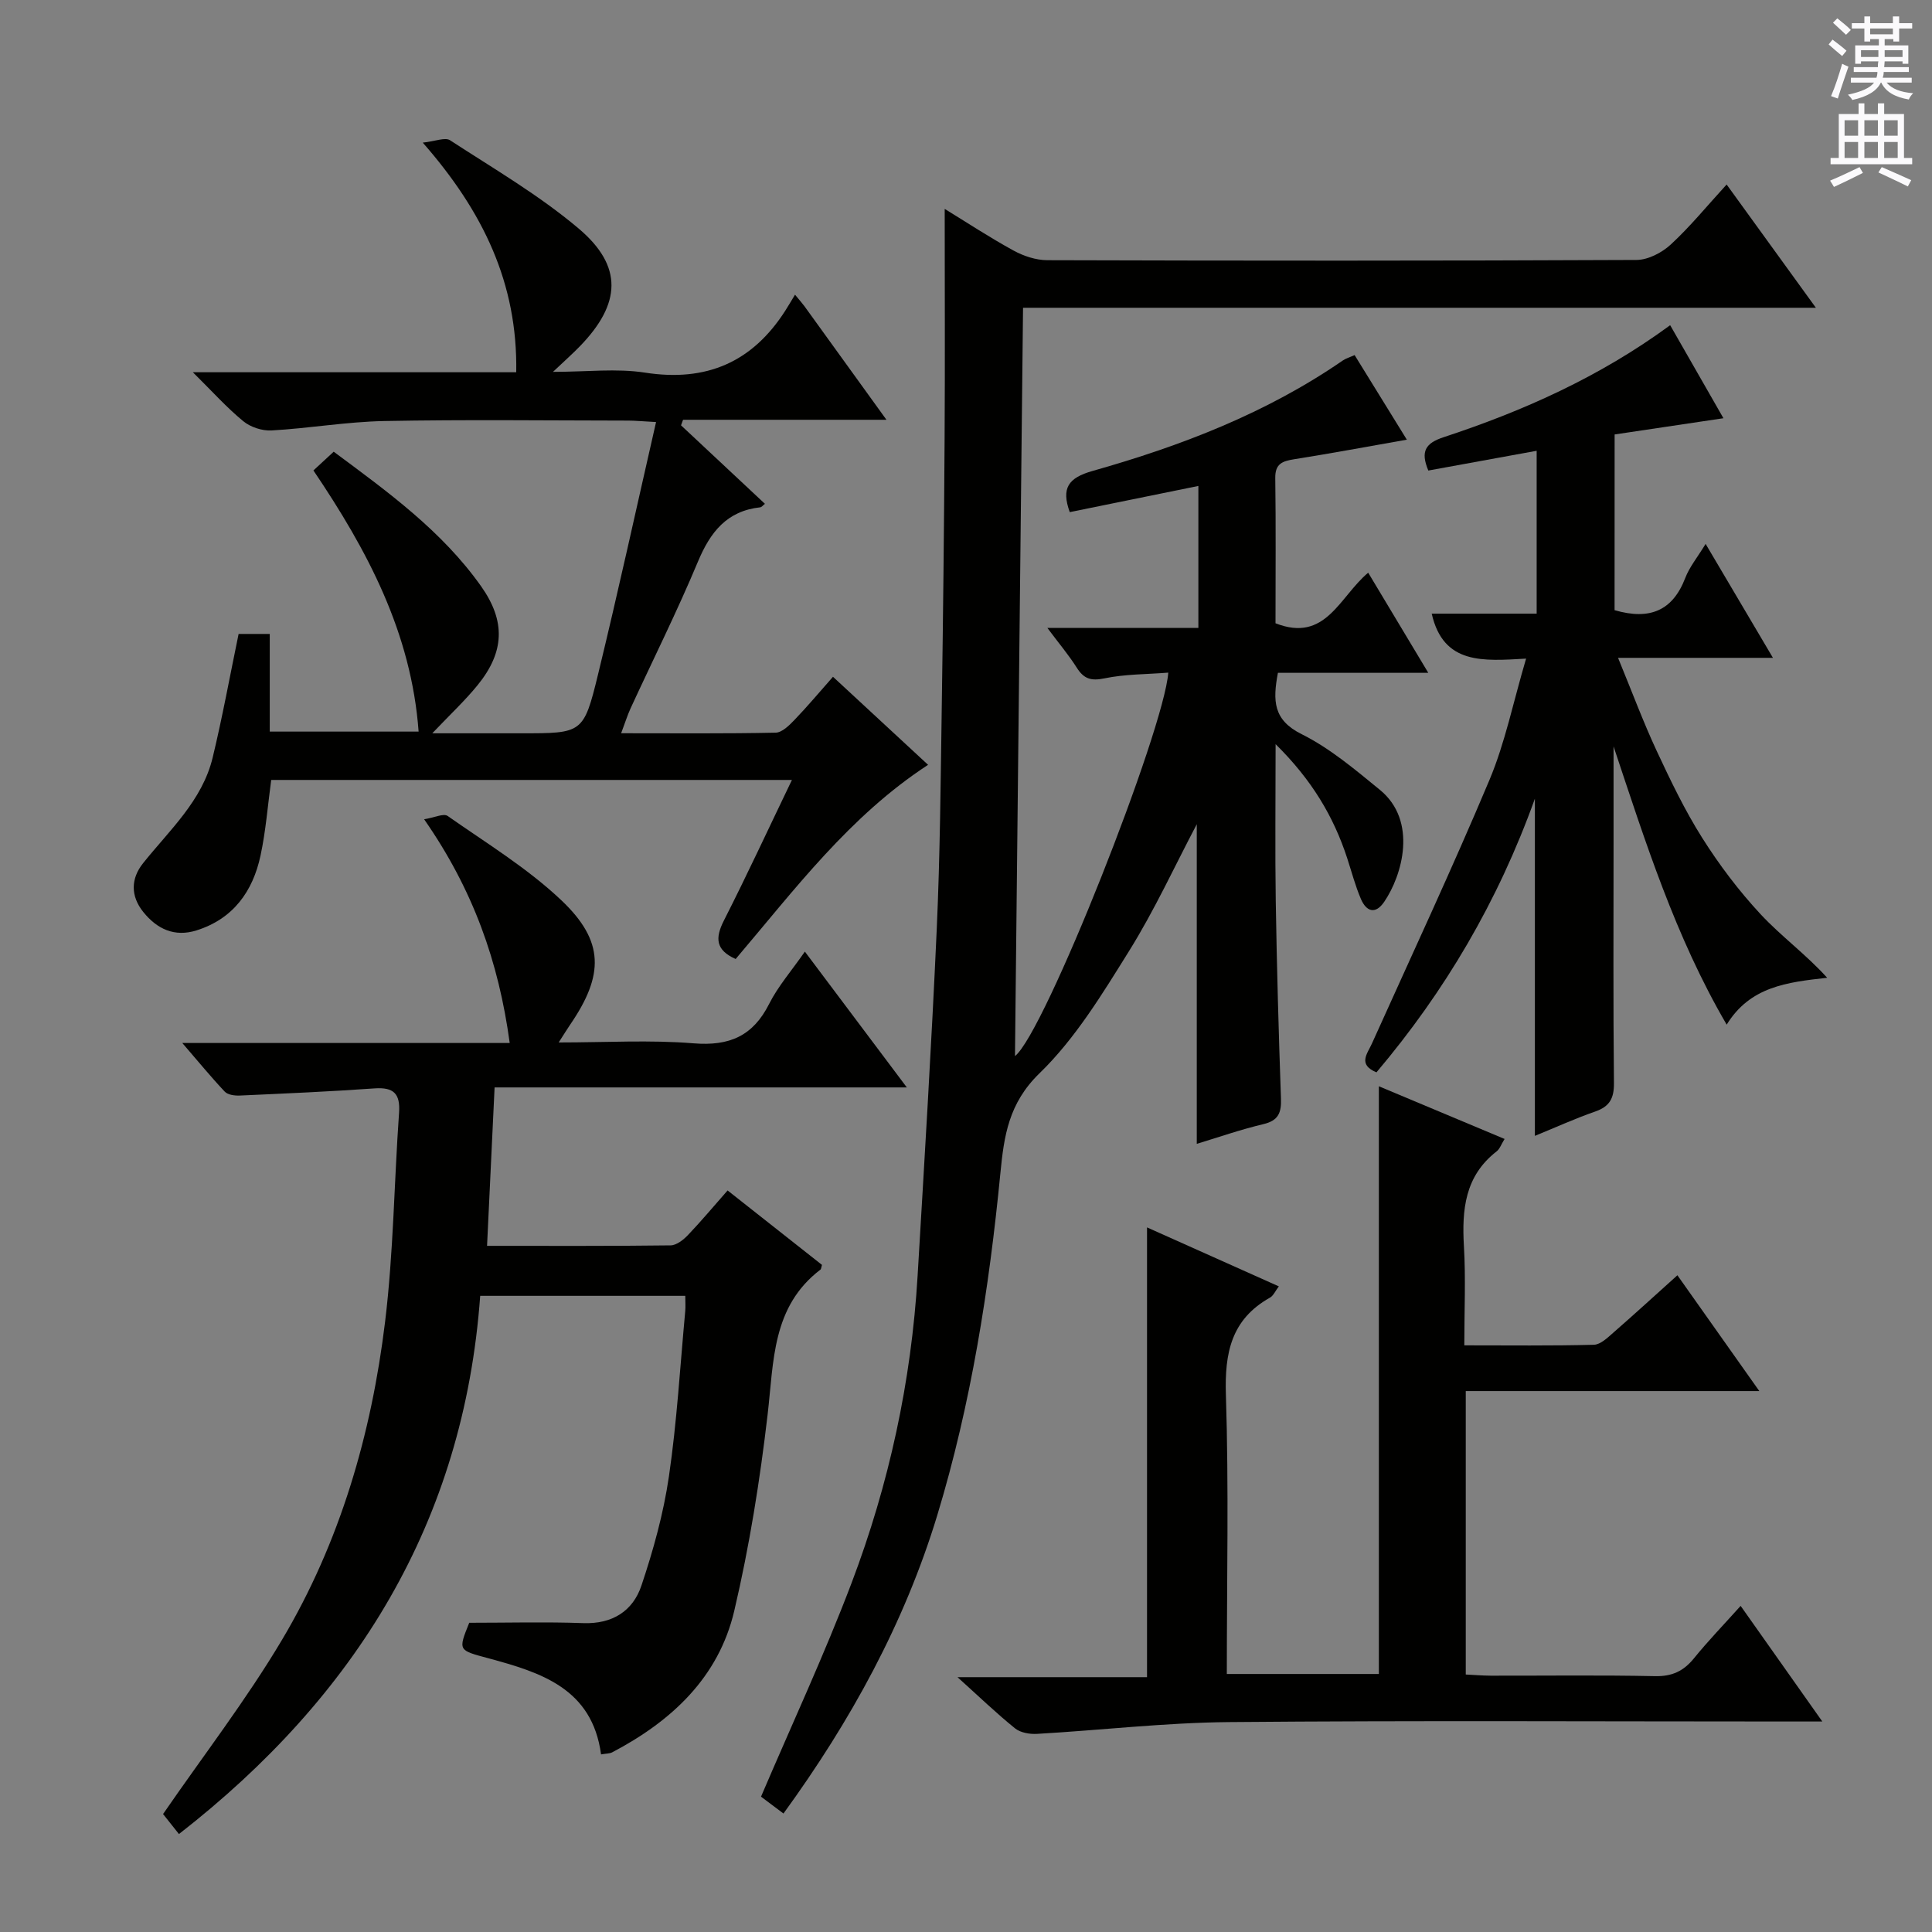
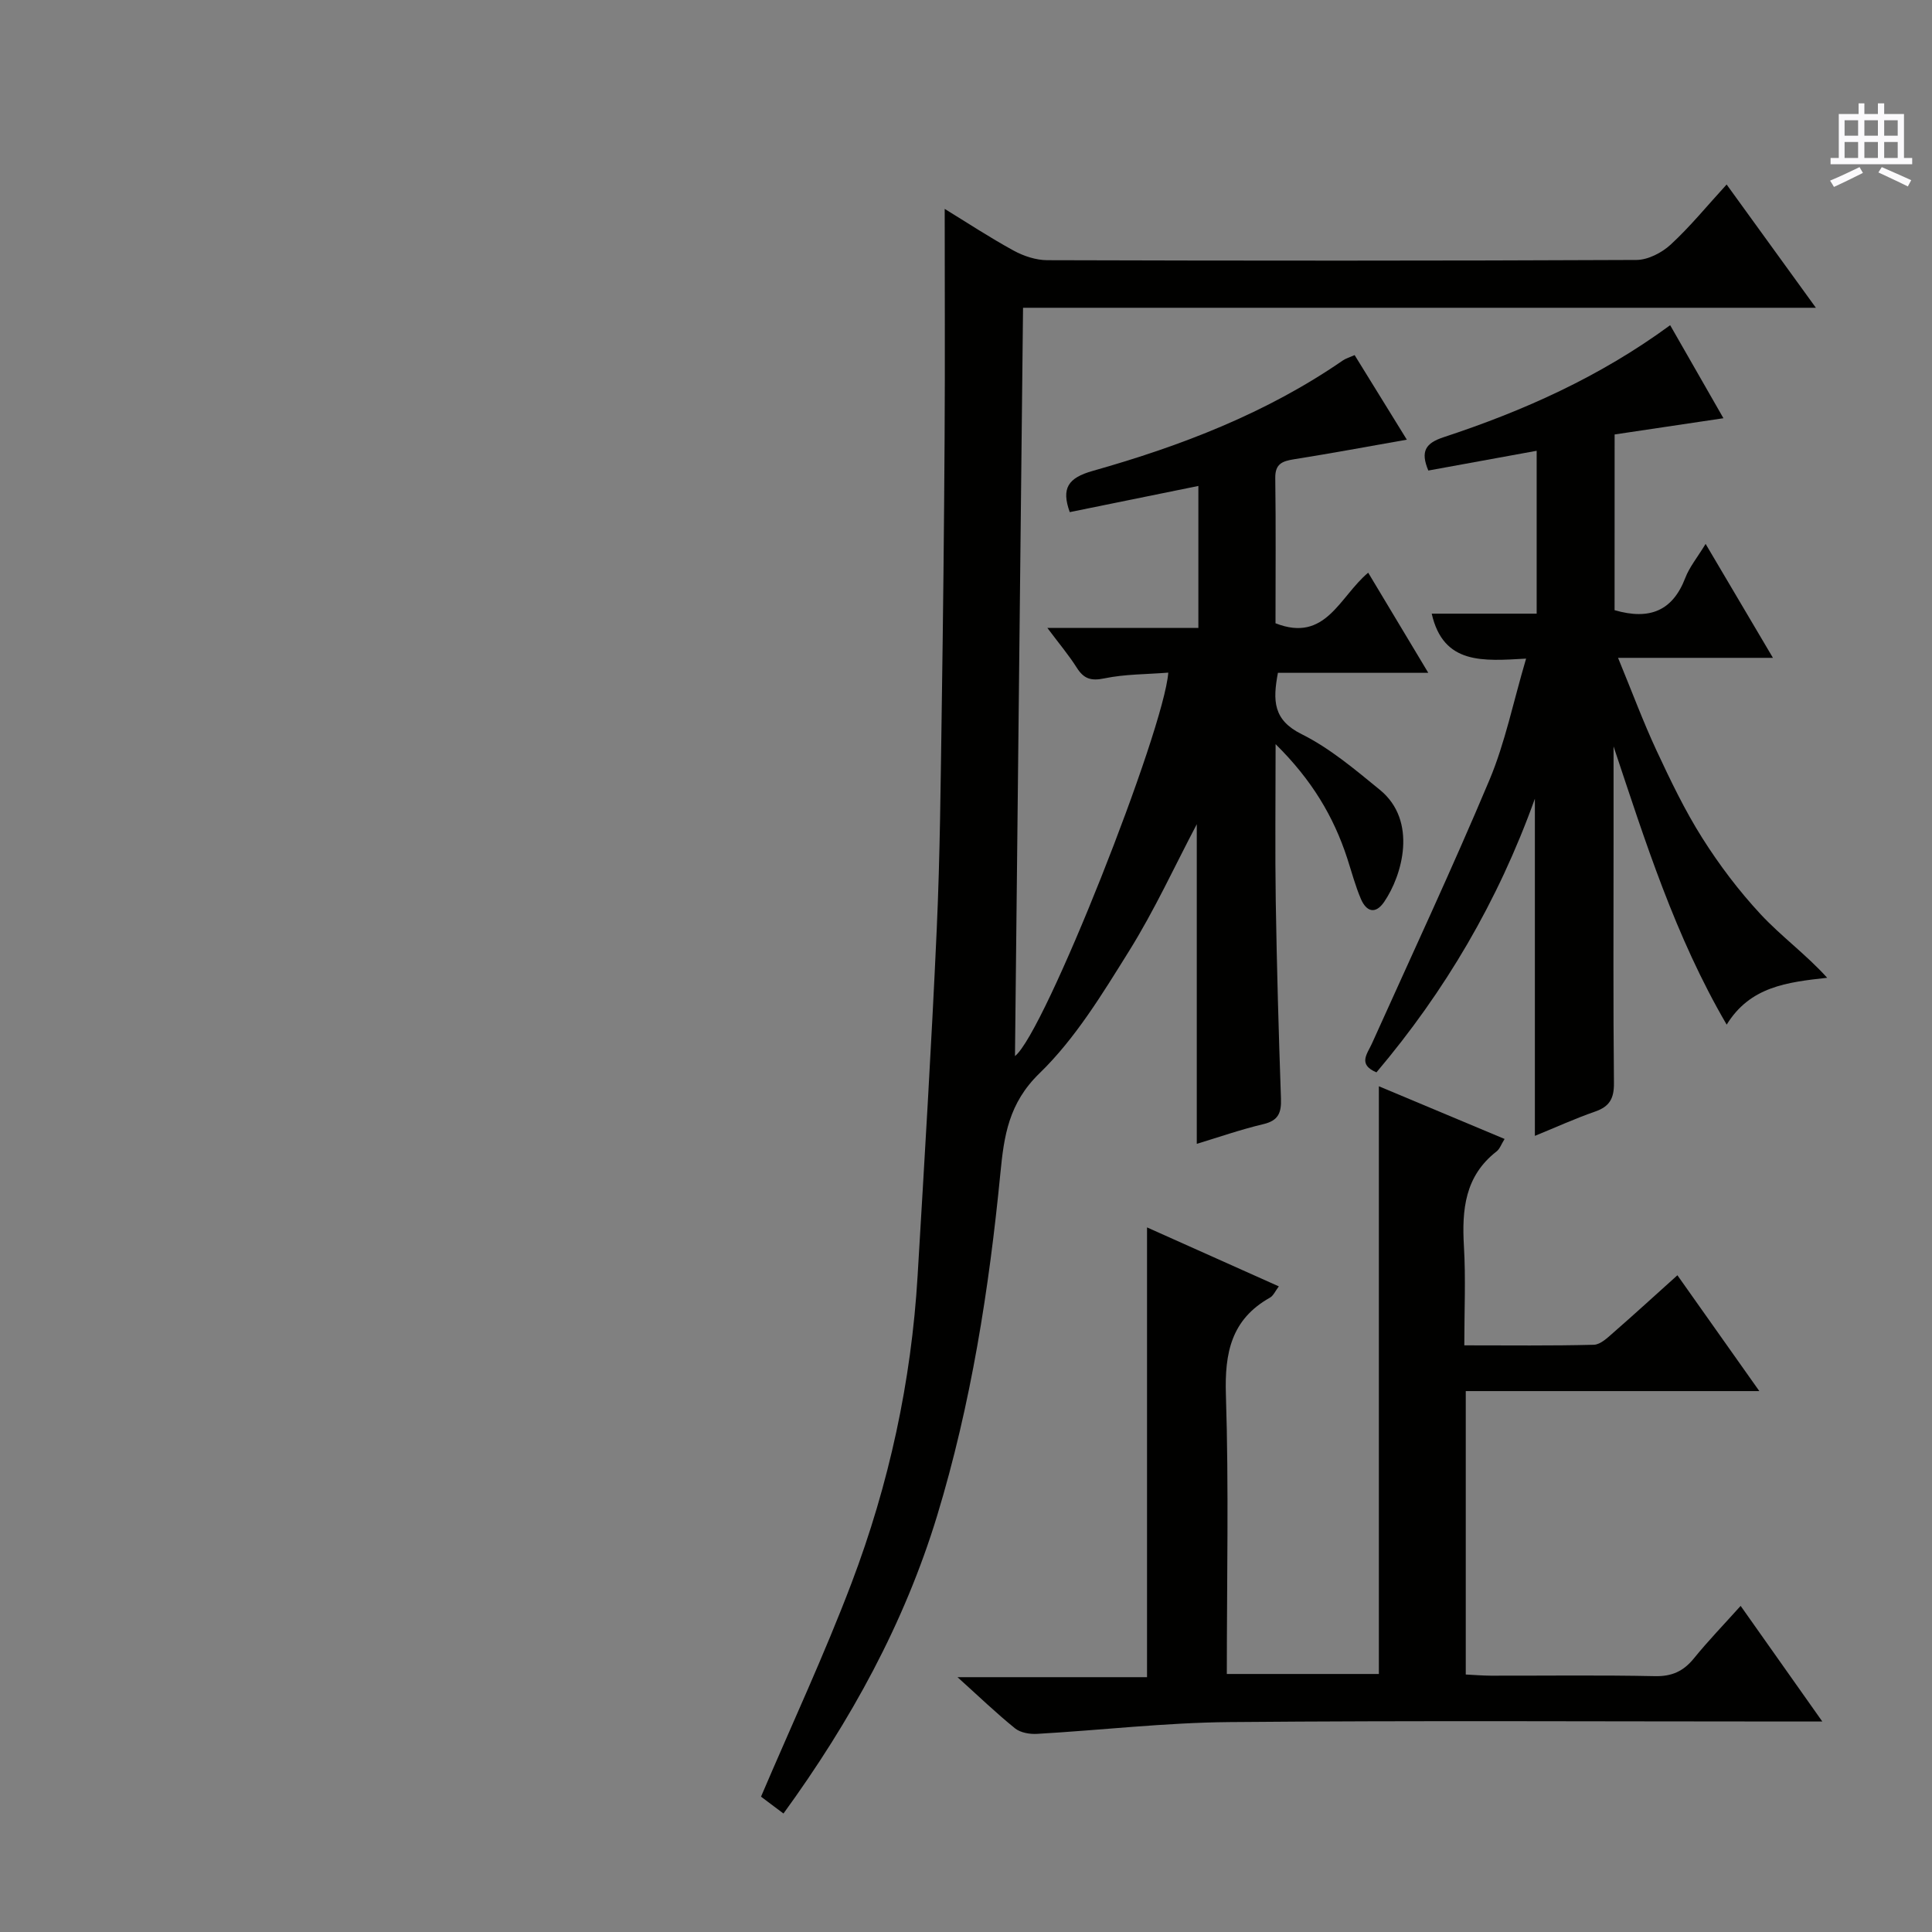
<svg xmlns="http://www.w3.org/2000/svg" enable-background="new 0 0 400 400" viewBox="0 0 400 400">
  <rect x="0" y="0" width="400" height="400" fill="#808080" stroke="none" />
  <g fill="#010100">
    <path d="m162.21 375.47c-2.03-1.52-3.6-2.7-4.65-3.49 6.38-14.95 13.12-29.4 18.76-44.27 7.75-20.44 12.36-41.69 13.66-63.56 1.42-23.9 2.88-47.81 3.96-71.73.69-15.29.81-30.61 1.04-45.92.28-18.64.48-37.29.59-55.93.1-15.64.02-31.27.02-47.32 4.52 2.77 9.29 5.91 14.28 8.64 2.07 1.13 4.62 1.97 6.95 1.98 40.66.12 81.32.14 121.99-.05 2.41-.01 5.29-1.51 7.12-3.21 4.01-3.7 7.49-7.98 11.55-12.41 6.13 8.47 12.04 16.62 18.48 25.52-55.08 0-109.41 0-164.15 0-.56 52.26-1.12 103.95-1.67 154.93 6.13-4.74 30.86-67.46 31.74-79.39-4.5.36-8.96.3-13.23 1.19-2.8.58-4.27.08-5.73-2.23-1.65-2.61-3.66-4.98-6.07-8.21h31.26c0-9.95 0-19.48 0-29.4-8.9 1.81-17.77 3.61-26.63 5.42-1.78-4.95-.35-7.09 4.74-8.53 18.29-5.17 35.96-11.95 51.77-22.85.65-.45 1.46-.68 2.47-1.13 3.57 5.78 7.04 11.41 10.81 17.51-8.08 1.42-15.68 2.84-23.32 4.05-2.43.39-3.96.91-3.92 3.89.14 9.99.05 19.98.05 30.07 10.4 4.09 13.21-5.47 19.19-10.47 4.02 6.69 7.95 13.25 12.44 20.73-11 0-21.03 0-31.13 0-1.09 5.78-.99 9.77 4.91 12.7 5.86 2.92 11.05 7.32 16.18 11.51 7.91 6.45 4.64 17.76.91 23.21-1.83 2.68-3.7 2-4.81-.58-1.17-2.73-1.93-5.64-2.85-8.47-2.82-8.62-7.31-16.19-14.82-23.6 0 11.68-.13 22.07.03 32.45.22 13.65.6 27.29 1.08 40.93.1 2.92-.51 4.55-3.64 5.29-4.8 1.14-9.48 2.78-13.79 4.08 0-22.26 0-44.29 0-66.17-4.55 8.62-8.74 17.79-14.03 26.27-5.53 8.87-11.12 18.1-18.52 25.28-6.41 6.21-7.36 12.98-8.11 20.69-2.34 24-6.07 47.79-13.09 70.9-6.79 22.28-17.86 42.47-31.82 61.68z" />
-     <path d="m37.74 215.94h67.79c-2.28-16.82-7.58-31.76-17.72-46.32 2.13-.34 4.02-1.27 4.86-.69 8.01 5.62 16.51 10.79 23.56 17.47 8.95 8.48 8.83 15.5 1.81 25.75-.63.93-1.22 1.89-2.37 3.68 9.81 0 18.92-.56 27.93.18 7.39.6 12.28-1.49 15.64-8.16 1.85-3.67 4.65-6.87 7.4-10.83 6.93 9.23 13.66 18.19 21.11 28.12-28.9 0-56.86 0-85.35 0-.53 11.25-1.03 21.75-1.56 32.8 13.11 0 25.56.06 38.01-.1 1.22-.02 2.66-1.16 3.6-2.15 2.74-2.87 5.29-5.93 8.19-9.22 6.73 5.31 13.22 10.42 19.54 15.41-.19.67-.19.89-.29.96-10.09 7.67-9.67 18.96-10.96 30-1.59 13.65-3.77 27.3-6.91 40.67-3.24 13.8-13 22.85-25.27 29.29-.54.28-1.25.24-2.31.43-1.83-13.67-12.47-16.97-23.31-19.9-6.27-1.69-6.31-1.55-3.98-7.35 8.01 0 15.82-.21 23.6.07 6.03.22 10.28-2.5 12.05-7.77 2.47-7.35 4.57-14.94 5.69-22.59 1.66-11.33 2.32-22.8 3.38-34.22.09-.95.01-1.92.01-3.18-14.29 0-28.2 0-42.46 0-3.39 46.78-25.72 82.89-62.37 111.43-1.51-1.9-2.73-3.43-3.29-4.14 8.41-12.21 17.24-23.66 24.59-36.01 12.06-20.25 18.55-42.65 21.38-65.92 1.74-14.33 1.87-28.84 2.89-43.26.28-3.97-1.12-5.33-5.08-5.05-9.27.66-18.57 1.06-27.86 1.48-1.05.05-2.5-.13-3.14-.8-2.79-2.95-5.38-6.12-8.8-10.08z" />
-     <path d="m64.89 97.4c1.51-1.39 2.71-2.5 4.2-3.88 11.21 8.32 22.4 16.4 30.51 27.85 5.13 7.25 4.87 13.62-.73 20.5-2.61 3.2-5.65 6.04-9.37 9.95h18.41c12.66 0 12.92.06 15.9-12.16 4.19-17.2 7.95-34.49 12.02-52.28-2.86-.15-4.32-.3-5.79-.3-16.83-.02-33.66-.23-50.49.09-7.78.15-15.53 1.51-23.32 1.95-1.94.11-4.37-.68-5.87-1.92-3.42-2.81-6.4-6.14-10.43-10.13h66.95c.31-18.39-6.82-33.24-19.35-47.54 2.59-.27 4.62-1.16 5.65-.49 9.03 5.88 18.44 11.36 26.63 18.28 9.23 7.81 8.78 15.56.27 24.35-1.49 1.54-3.11 2.97-5.59 5.32 7 0 13.16-.76 19.06.16 12.69 1.97 22.21-2.15 29.05-12.85.63-.98 1.21-1.99 2-3.29 1.18 1.44 1.6 1.9 1.96 2.4 5.45 7.54 10.9 15.09 16.97 23.5-14.57 0-28.34 0-42.11 0-.14.38-.28.77-.42 1.15 5.74 5.37 11.49 10.75 17.37 16.25-.49.38-.7.69-.95.72-6.92.75-10.35 5.11-12.91 11.23-4.29 10.27-9.28 20.25-13.94 30.36-.67 1.45-1.14 3-1.97 5.19 11.13 0 21.57.1 31.99-.12 1.33-.03 2.81-1.5 3.89-2.63 2.65-2.75 5.11-5.69 7.98-8.94 6.54 6.05 12.94 11.98 19.69 18.23-16.26 10.6-27.59 25.8-39.84 40.2-4.12-1.83-4.3-4.29-2.44-7.95 4.79-9.43 9.24-19.04 14.09-29.12-36.32 0-71.88 0-107.81 0-.71 5.24-1.11 10.52-2.21 15.65-1.59 7.43-5.66 13.11-13.26 15.5-4.54 1.43-8.18-.28-11.02-3.82-2.65-3.3-2.59-6.9-.04-10.09 5.48-6.87 12.25-12.93 14.41-21.87 2.02-8.37 3.56-16.86 5.37-25.6h6.45v20.22h30.82c-1.51-20.46-10.58-37.49-21.78-54.07z" />
-     <path d="m285.48 224.9c8.53 3.57 17.05 7.15 26.03 10.91-.68 1.08-.99 2.06-1.66 2.58-6.57 5.1-7.2 12.06-6.76 19.65.39 6.6.08 13.25.08 20.5 9.26 0 18.04.11 26.82-.12 1.39-.04 2.87-1.49 4.08-2.55 4.36-3.8 8.63-7.72 13.22-11.84 5.67 8.01 11.03 15.59 16.96 23.98-20.59 0-40.54 0-60.78 0v58.68c1.68.08 3.42.23 5.17.24 11.33.02 22.67-.14 33.99.1 3.54.08 5.92-1.03 8.09-3.7 2.92-3.6 6.16-6.95 9.66-10.85 5.57 7.88 10.86 15.37 16.91 23.94-3.06 0-4.96 0-6.86 0-38.66 0-77.32-.22-115.98.12-13.26.12-26.5 1.68-39.75 2.44-1.5.09-3.42-.24-4.53-1.13-3.87-3.12-7.46-6.58-11.93-10.61h39.24c0-31.22 0-61.92 0-93.12 8.93 3.99 17.94 8.02 27.29 12.21-.72.94-1.12 1.93-1.85 2.34-8.01 4.5-9.39 11.44-9.11 20.11.61 19.13.19 38.29.19 57.8h31.48c0-40.48 0-80.86 0-121.68z" />
+     <path d="m285.48 224.9c8.53 3.57 17.05 7.15 26.03 10.91-.68 1.08-.99 2.06-1.66 2.58-6.57 5.1-7.2 12.06-6.76 19.65.39 6.6.08 13.25.08 20.5 9.26 0 18.04.11 26.82-.12 1.39-.04 2.87-1.49 4.08-2.55 4.36-3.8 8.63-7.72 13.22-11.84 5.67 8.01 11.03 15.59 16.96 23.98-20.59 0-40.54 0-60.78 0v58.68c1.68.08 3.42.23 5.17.24 11.33.02 22.67-.14 33.99.1 3.54.08 5.92-1.03 8.09-3.7 2.92-3.6 6.16-6.95 9.66-10.85 5.57 7.88 10.86 15.37 16.91 23.94-3.06 0-4.96 0-6.86 0-38.66 0-77.32-.22-115.98.12-13.26.12-26.5 1.68-39.75 2.44-1.5.09-3.42-.24-4.53-1.13-3.87-3.12-7.46-6.58-11.93-10.61h39.24c0-31.22 0-61.92 0-93.12 8.93 3.99 17.94 8.02 27.29 12.21-.72.94-1.12 1.93-1.85 2.34-8.01 4.5-9.39 11.44-9.11 20.11.61 19.13.19 38.29.19 57.8h31.48z" />
    <path d="m334.28 126.33c7.3 2.12 12.04.1 14.64-6.68.86-2.25 2.49-4.22 4.21-7.04 4.72 7.98 9.04 15.31 13.94 23.59-10.85 0-20.84 0-32.07 0 2.93 7.12 5.21 13.27 7.97 19.2 2.88 6.17 5.84 12.36 9.47 18.1 3.53 5.59 7.59 10.96 12.09 15.8 4.26 4.57 9.41 8.32 13.77 13.14-8.38.92-15.97 1.84-20.81 9.7-10.68-18.28-16.85-37.93-23.42-57.61v20.21c0 16.5-.09 33 .08 49.5.03 3.15-.88 4.85-3.88 5.89-4.2 1.46-8.27 3.32-12.49 5.04 0-23.19 0-46.08 0-69.81-7.65 21.3-18.61 39.87-32.8 56.66-3.91-1.64-1.9-3.83-.94-5.96 8.18-18.17 16.62-36.23 24.34-54.59 3.23-7.69 4.9-16.04 7.58-25.11-8.86.49-17.12 1.32-19.54-9.31h21.73c0-11.4 0-22.42 0-33.72-7.56 1.38-14.99 2.73-22.43 4.09-1.69-4.02-.54-5.68 3.16-6.9 16.48-5.43 32.25-12.44 46.91-23.19 3.68 6.42 7.25 12.66 11.03 19.26-7.86 1.17-15.15 2.26-22.53 3.36-.01 12.45-.01 24.4-.01 36.38z" />
  </g>
-   <path d="m378.6 9.2.8-1c.9.7 1.9 1.4 2.9 2.3l-.9 1.1c-1.1-.9-2-1.7-2.8-2.4zm.5 10.7c.9-2.1 1.6-4.3 2.3-6.7.4.2.8.4 1.3.6-.7 2.1-1.5 4.3-2.2 6.6zm.4-15.2.9-.9c1 .8 2 1.6 2.8 2.4l-1 1c-1-.9-1.9-1.8-2.7-2.5zm12.5-1.3h1.2v1.4h2.7v1.1h-2.7v2.7h-1.2v-.5h-1.8v1.3h4.9v3.8h-1.2v-.5h-3.7c0 .4-.1.9-.1 1.2h5.1v1h-5.2c0 .5-.1.9-.2 1.2h6v1h-5.2c1.1 1.3 2.9 2 5.5 2.2-.4.4-.7.8-.9 1.3-2.9-.5-4.8-1.6-5.7-3.5h-.1c-.8 1.7-2.7 2.9-5.9 3.6-.2-.4-.6-.8-.9-1.1 2.8-.6 4.6-1.4 5.4-2.5h-4.8v-1h5.3c.1-.3.2-.7.2-1.2h-4.9v-1h5c0-.4 0-.8.1-1.2h-3.6v.5h-1.2v-3.8h4.9v-1.3h-1.8v.5h-1.2v-2.7h-2.6v-1.1h2.6v-1.4h1.2v1.4h4.7v-1.4zm-6.7 8.4h3.6c0-.4 0-.9 0-1.4h-3.6zm1.9-4.7h4.7v-1.2h-4.7zm6.7 3.3h-3.7v1.4h3.7z" fill="#fbfafc" />
  <path d="m384.7 21.4h1.3v2.2h2.8v-2.2h1.3v2.2h4.1v9.1h1.7v1.3h-16.9v-1.3h1.7v-9.1h4.1v-2.2zm.3 13.2.7 1.2c-1.8.9-3.8 1.9-6 2.9-.2-.4-.5-.8-.8-1.3 2.4-1 4.4-2 6.1-2.8zm-3.1-6.5h2.8v-3.2h-2.8zm0 4.6h2.8v-3.3h-2.8zm4.1-4.6h2.8v-3.2h-2.8zm0 4.6h2.8v-3.3h-2.8zm3.6 1.9c2.1.9 4.1 1.8 6.1 2.7l-.7 1.3c-2.2-1.1-4.2-2-6.1-2.9zm3.3-9.7h-2.8v3.2h2.8zm-2.8 7.8h2.8v-3.3h-2.8z" fill="#fbfafc" />
</svg>